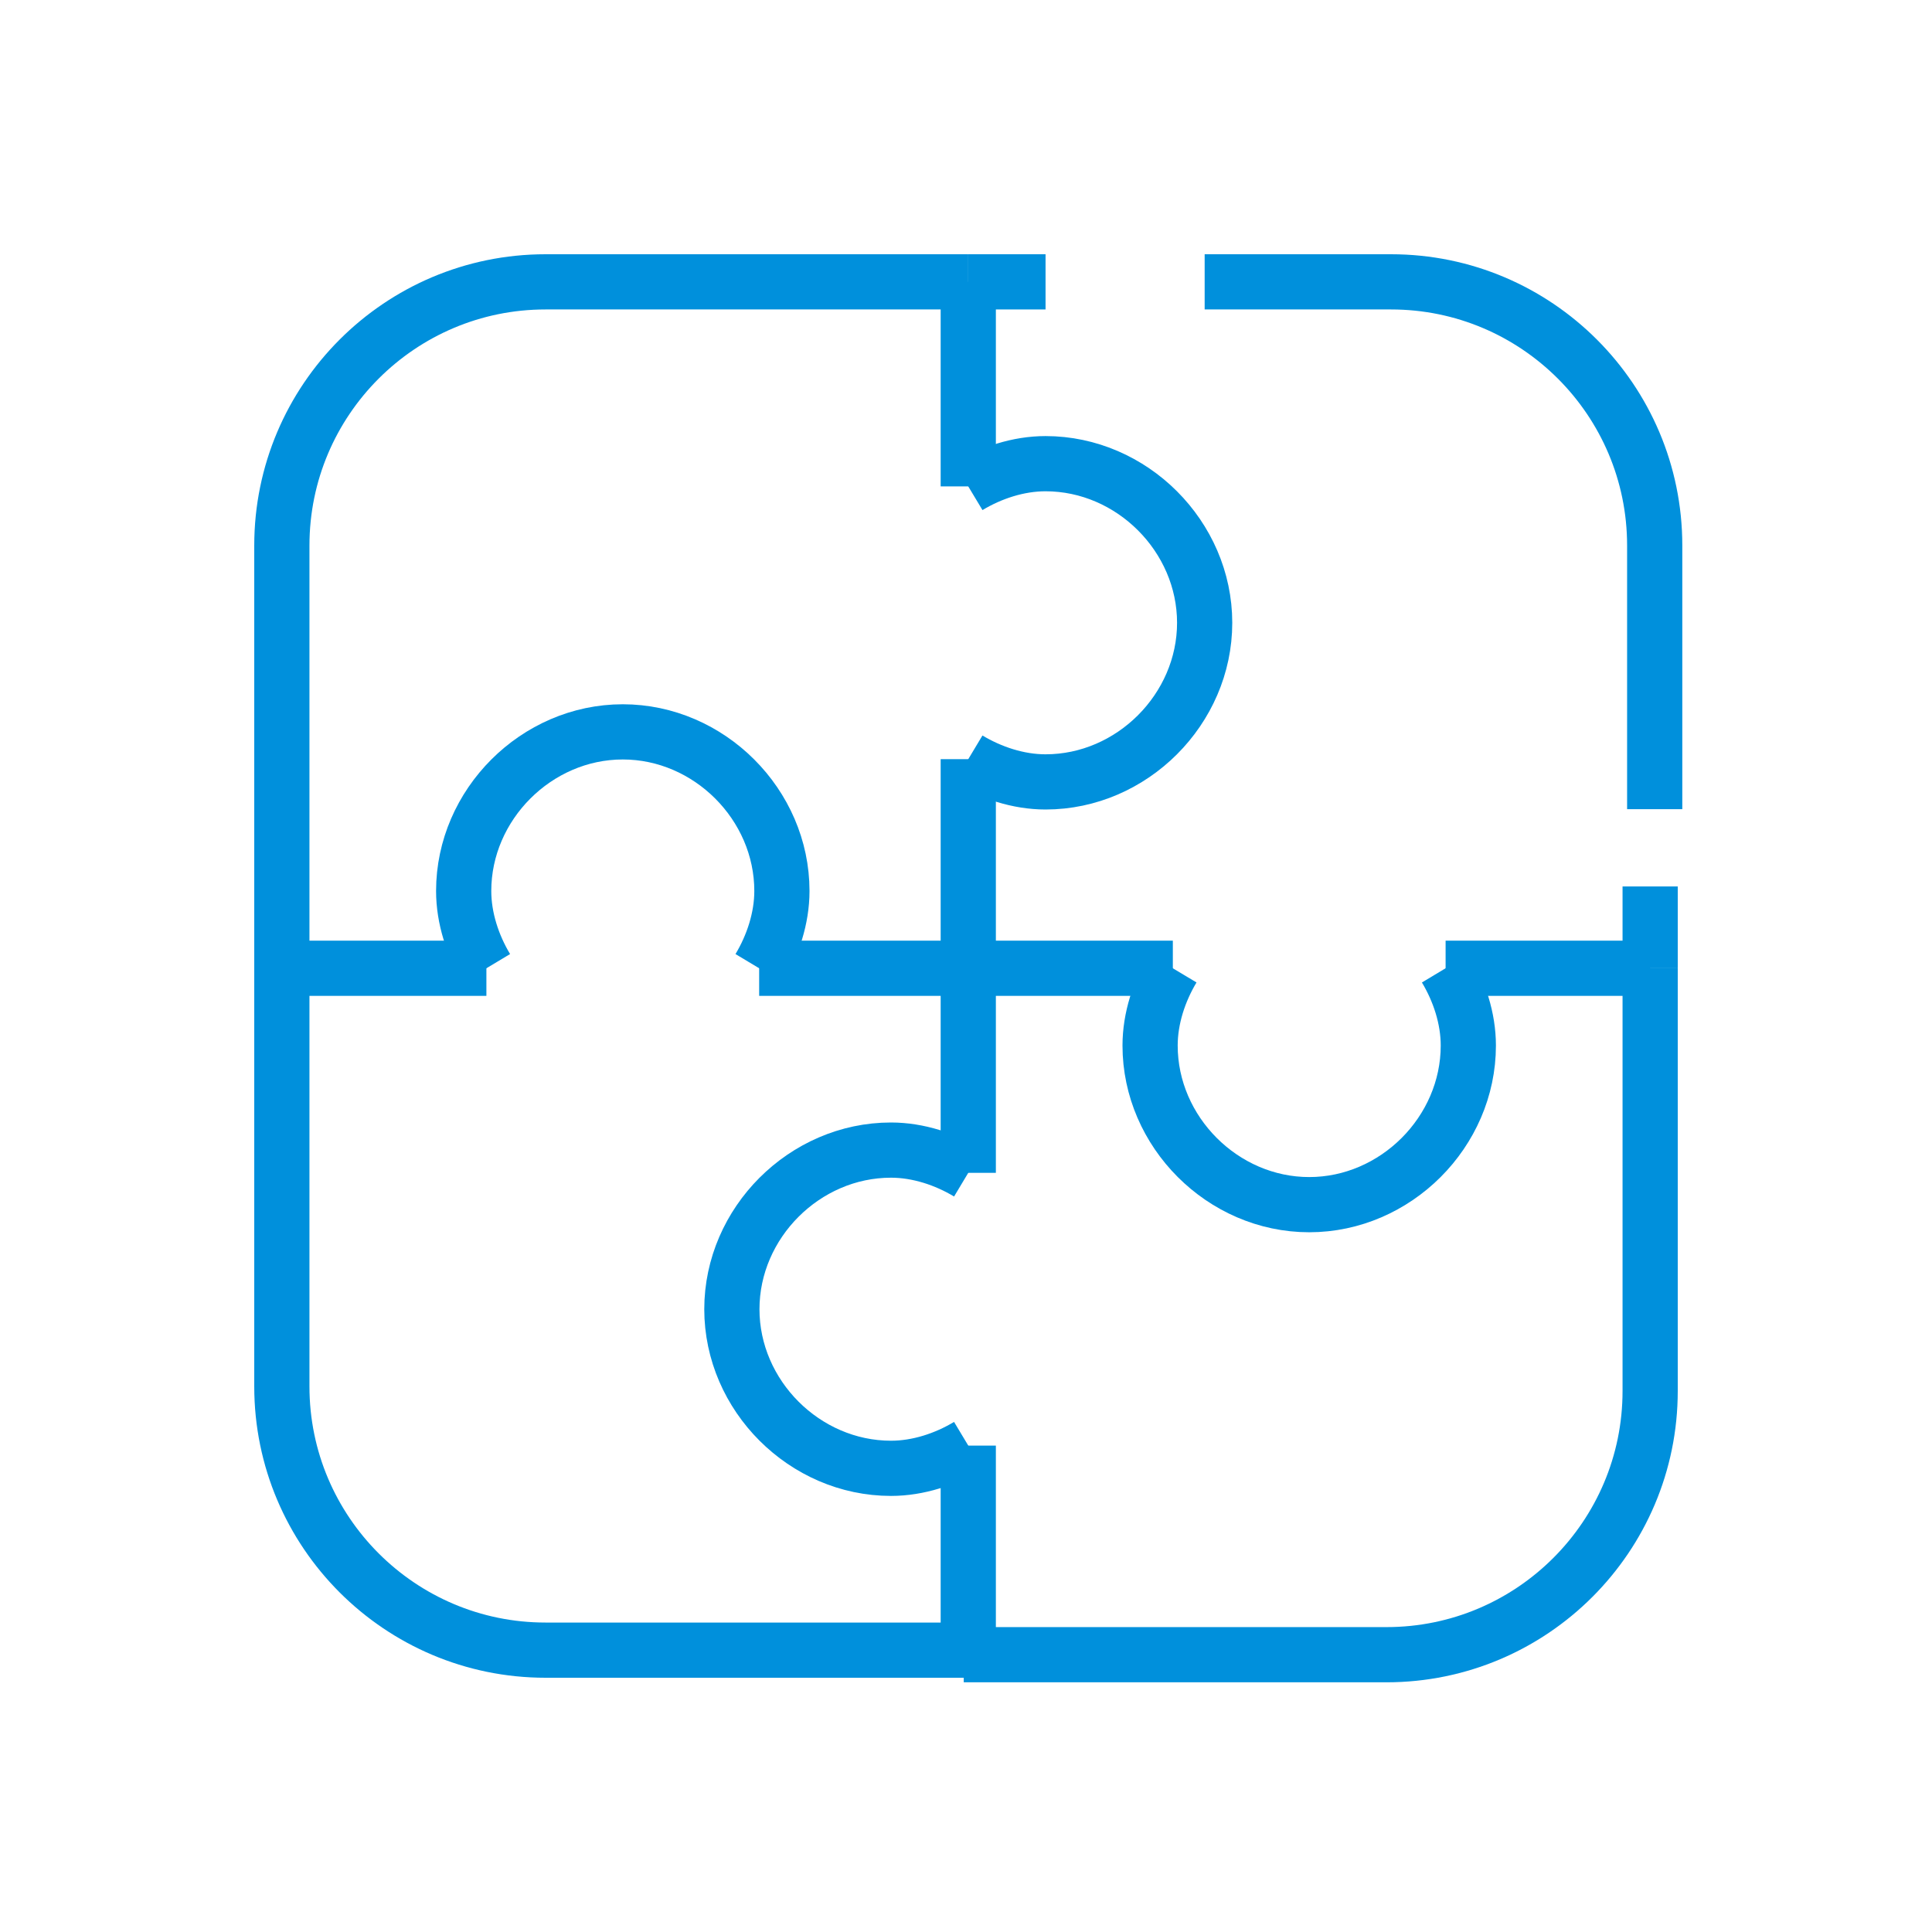
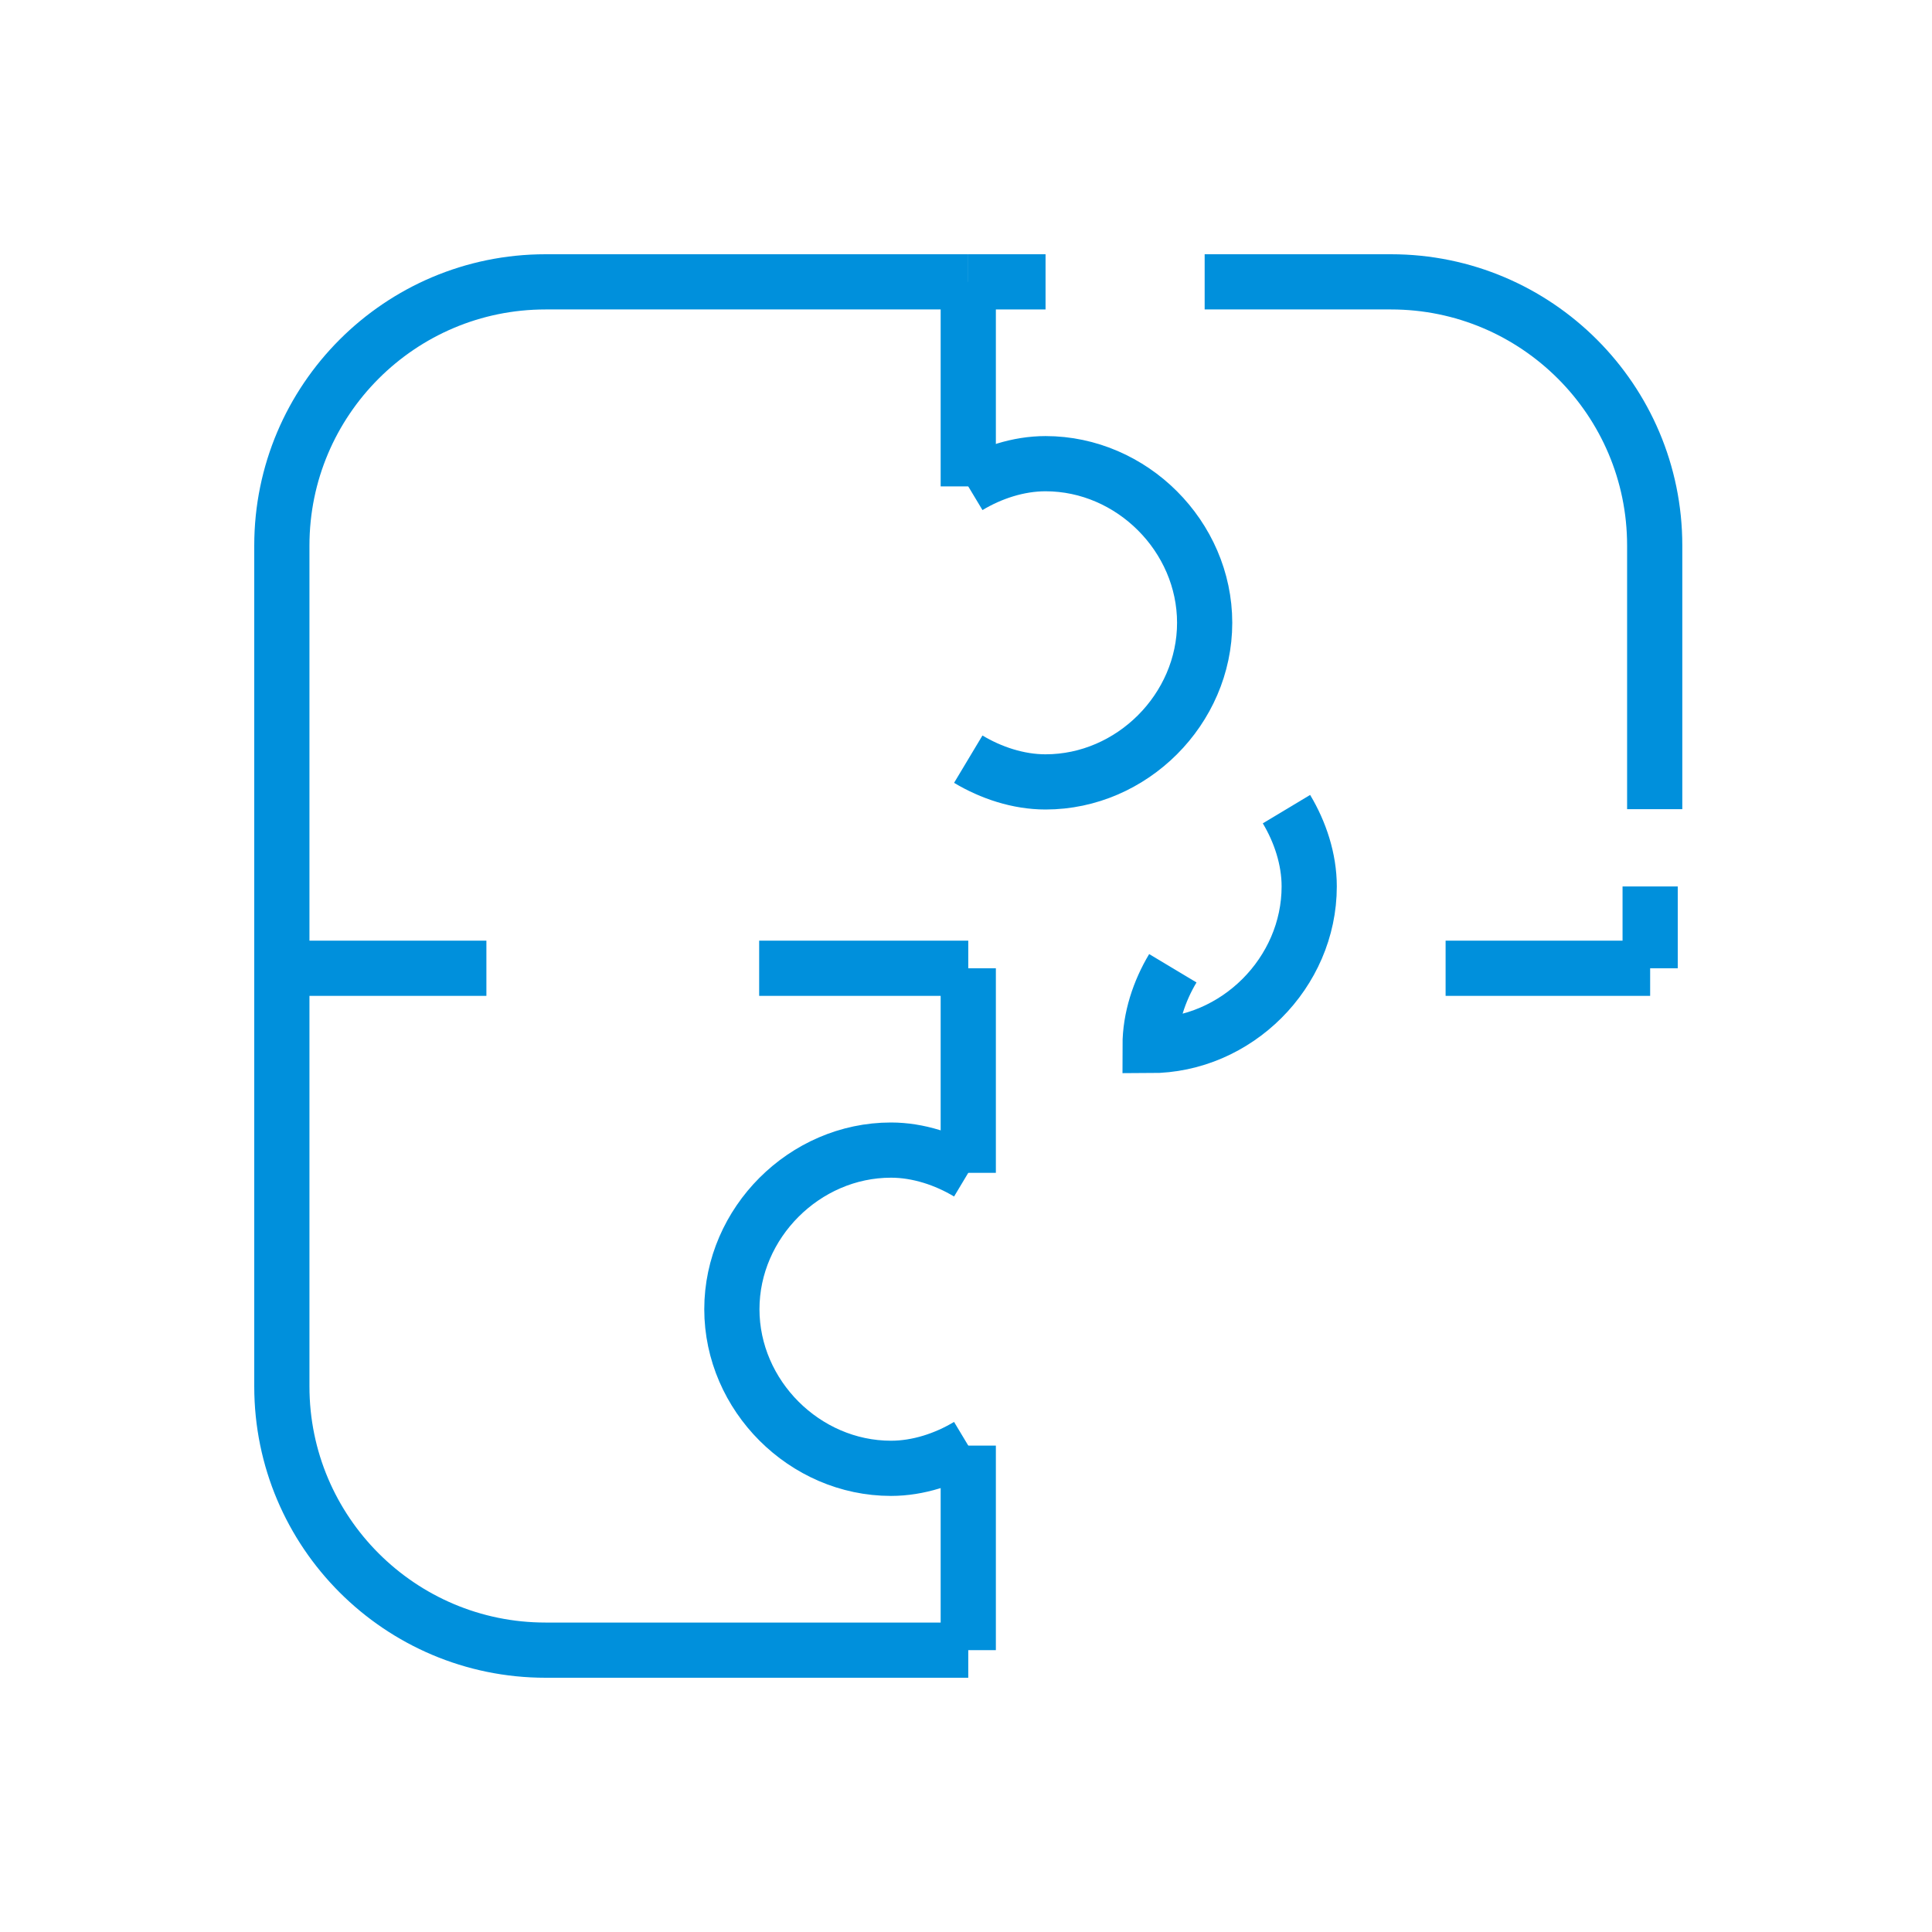
<svg xmlns="http://www.w3.org/2000/svg" version="1.1" id="Layer_1" x="0px" y="0px" width="70px" height="70px" viewBox="0 0 70 70" enable-background="new 0 0 70 70" xml:space="preserve">
  <g id="Layer_1_00000013893773579606346350000006186861661603739781_">
    <path fill="none" stroke="#0090DC" stroke-width="2" d="M35.082,10.212H19.765c-5.271,0-9.553,4.282-9.553,9.553v15.318" />
-     <path fill="none" stroke="#0090DC" stroke-width="2" d="M59.788,35.082V50.4c0,5.271-4.282,9.553-9.553,9.553H34.918" />
    <path fill="none" stroke="#0090DC" stroke-width="2" d="M35.082,59.788H19.765c-5.271,0-9.553-4.282-9.553-9.553V34.918" />
    <line fill="none" stroke="#0090DC" stroke-width="2" x1="35.082" y1="42.494" x2="35.082" y2="35.082" />
-     <line fill="none" stroke="#0090DC" stroke-width="2" x1="35.082" y1="35.082" x2="35.082" y2="27.506" />
    <line fill="none" stroke="#0090DC" stroke-width="2" x1="35.082" y1="59.788" x2="35.082" y2="52.377" />
    <line fill="none" stroke="#0090DC" stroke-width="2" x1="35.082" y1="10.212" x2="35.082" y2="17.623" />
    <line fill="none" stroke="#0090DC" stroke-width="2" x1="35.082" y1="35.082" x2="27.506" y2="35.082" />
    <line fill="none" stroke="#0090DC" stroke-width="2" x1="17.623" y1="35.082" x2="10.212" y2="35.082" />
    <line fill="none" stroke="#0090DC" stroke-width="2" x1="52.377" y1="35.082" x2="59.788" y2="35.082" />
-     <line fill="none" stroke="#0090DC" stroke-width="2" x1="35.082" y1="35.082" x2="42.494" y2="35.082" />
    <path fill="none" stroke="#0090DC" stroke-width="2" d="M35.082,42.494c-0.824-0.494-1.812-0.824-2.8-0.824   c-3.129,0-5.765,2.635-5.765,5.765S29.153,53.2,32.282,53.2c0.988,0,1.976-0.329,2.8-0.824" />
-     <path fill="none" stroke="#0090DC" stroke-width="2" d="M42.494,35.082c-0.494,0.824-0.824,1.812-0.824,2.8   c0,3.129,2.635,5.765,5.765,5.765c3.129,0,5.765-2.635,5.765-5.765c0-0.988-0.329-1.976-0.824-2.8" />
+     <path fill="none" stroke="#0090DC" stroke-width="2" d="M42.494,35.082c-0.494,0.824-0.824,1.812-0.824,2.8   c3.129,0,5.765-2.635,5.765-5.765c0-0.988-0.329-1.976-0.824-2.8" />
    <path fill="none" stroke="#0090DC" stroke-width="2" d="M35.082,27.506c0.824,0.494,1.812,0.824,2.8,0.824   c3.129,0,5.765-2.635,5.765-5.765c0-3.129-2.635-5.765-5.765-5.765c-0.988,0-1.976,0.329-2.8,0.824" />
-     <path fill="none" stroke="#0090DC" stroke-width="2" d="M27.506,35.082c0.494-0.824,0.824-1.812,0.824-2.8   c0-3.129-2.635-5.765-5.765-5.765c-3.129,0-5.765,2.635-5.765,5.765c0,0.988,0.329,1.976,0.824,2.8" />
    <line fill="none" stroke="#0090DC" stroke-width="2" x1="35.082" y1="10.212" x2="37.882" y2="10.212" />
    <path fill="none" stroke="#0090DC" stroke-width="2" d="M43.647,10.212H50.4c5.271,0,9.553,4.282,9.553,9.553v9.553" />
    <line fill="none" stroke="#0090DC" stroke-width="2" x1="59.788" y1="32.118" x2="59.788" y2="35.082" />
  </g>
  <g id="Layer_2_00000173129245897373277120000011283806398290681499_">
-     <rect fill="none" width="70" height="70" />
-   </g>
+     </g>
</svg>